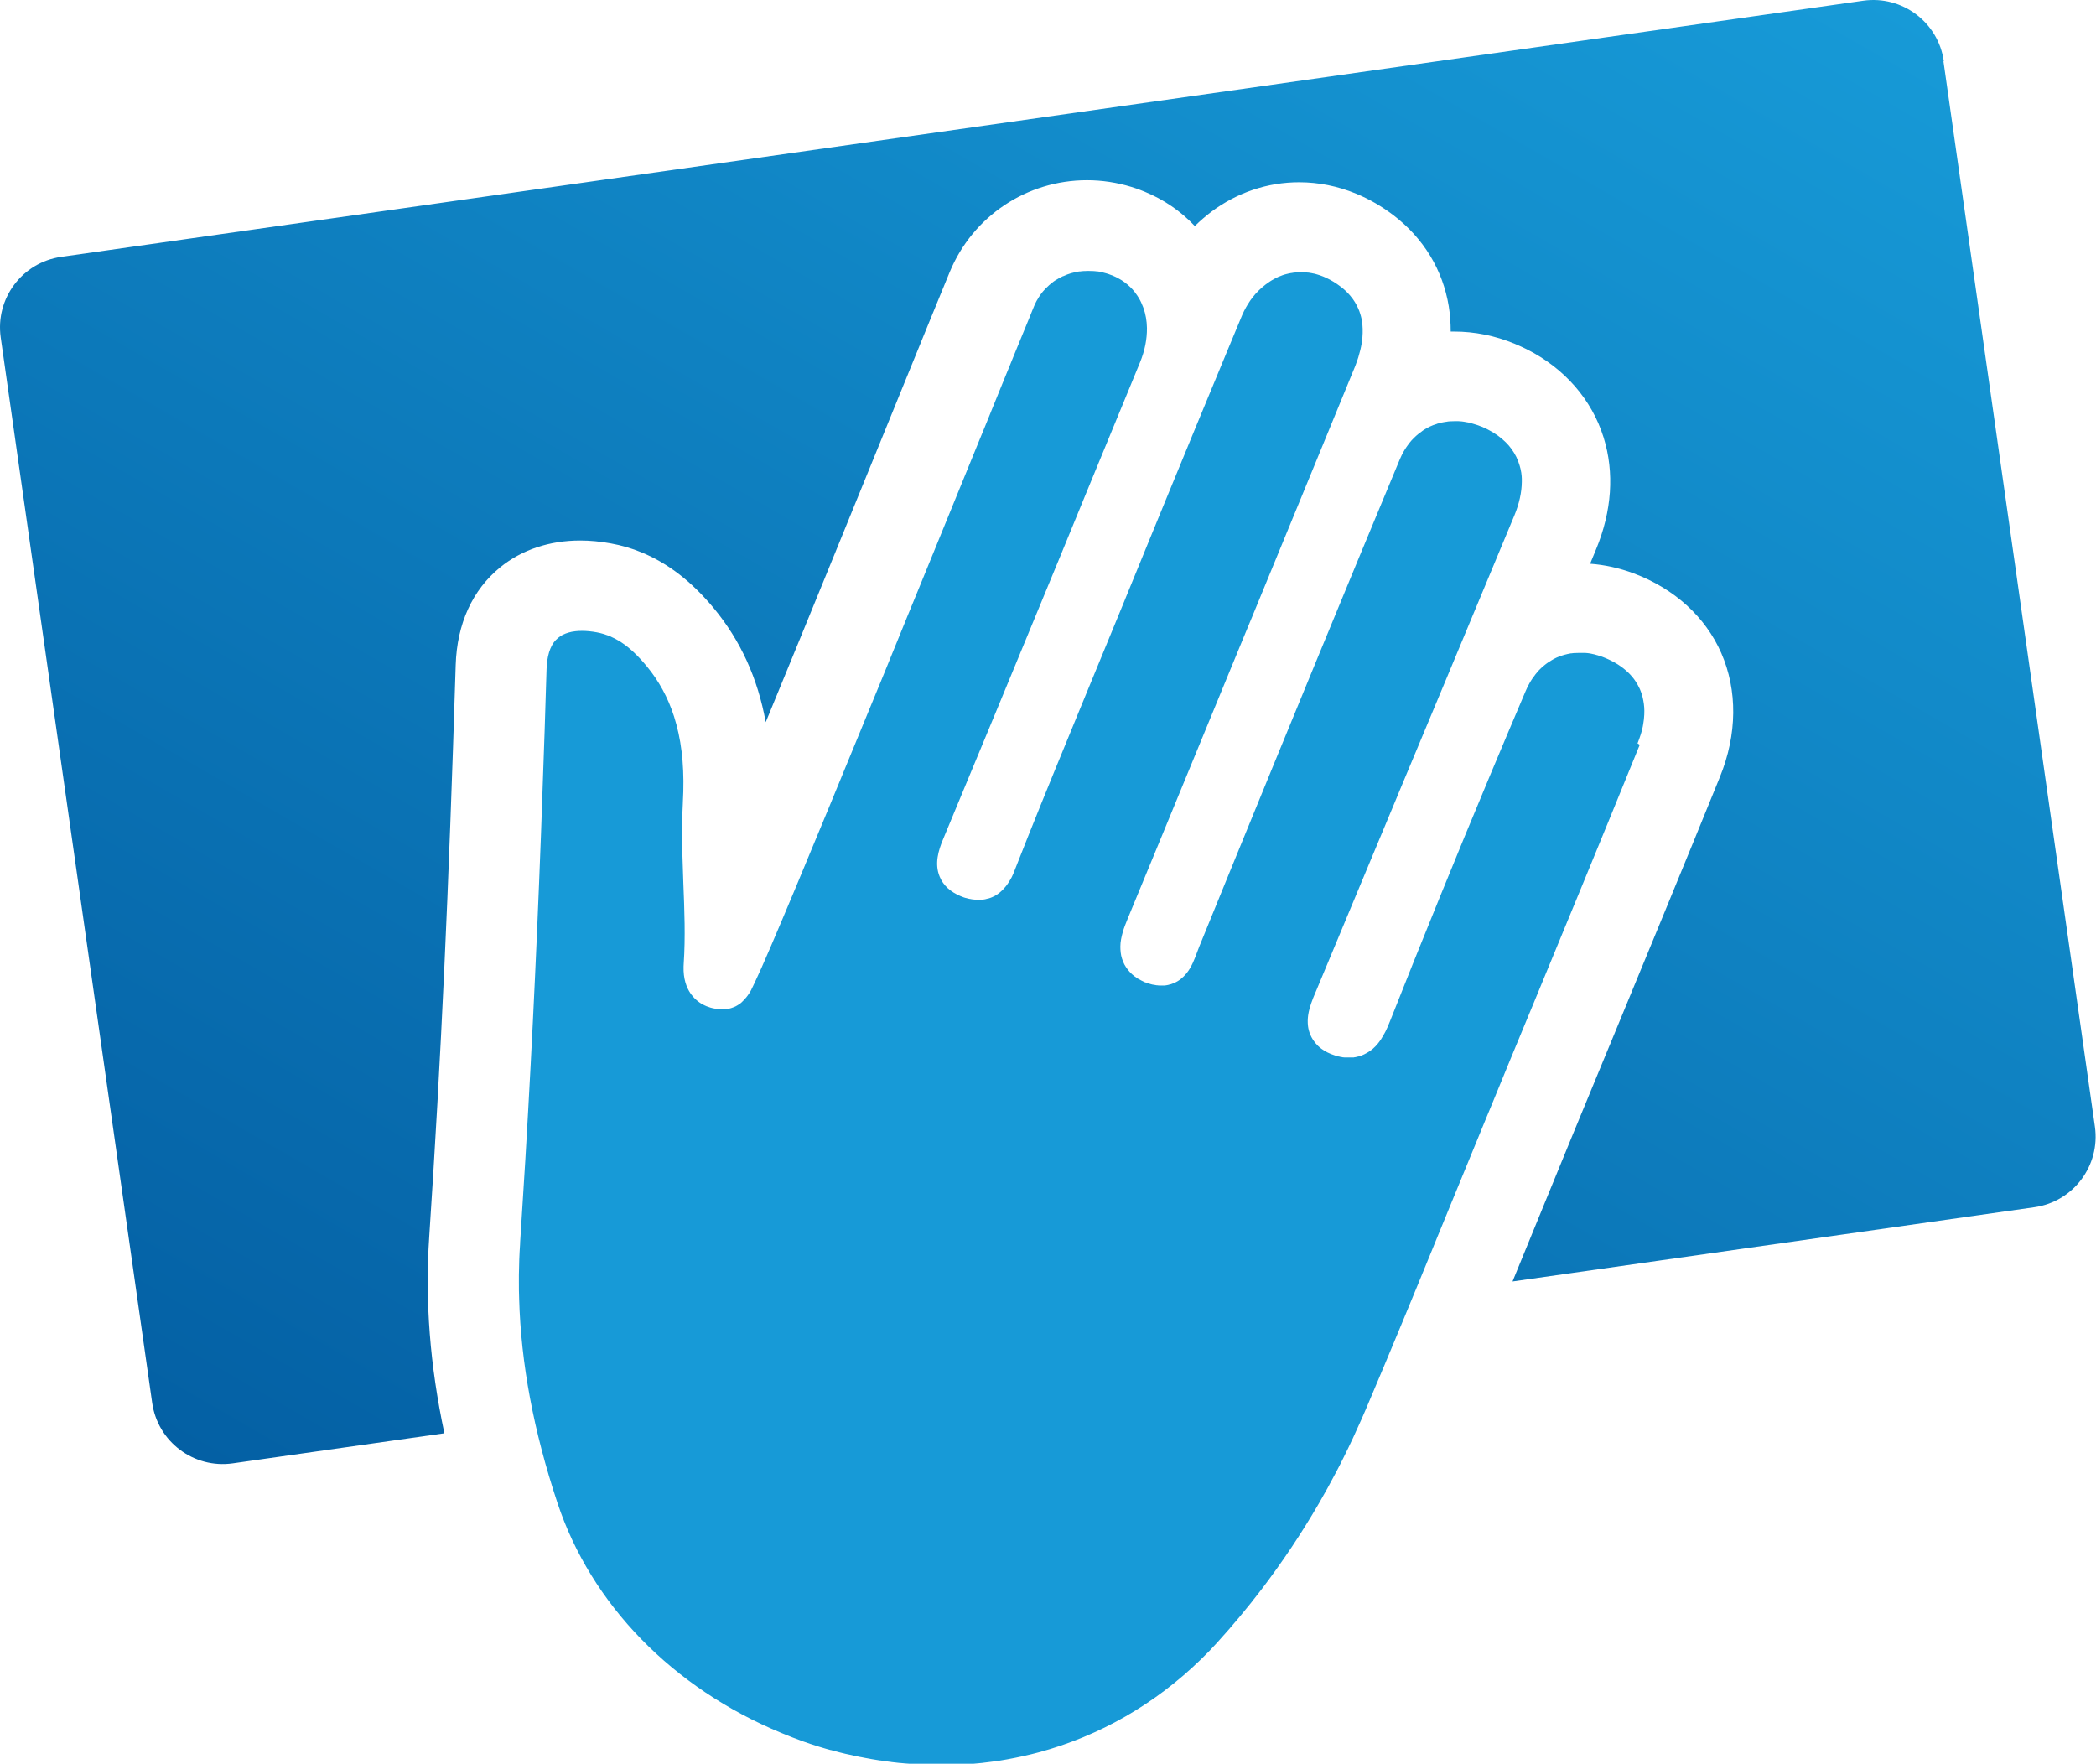
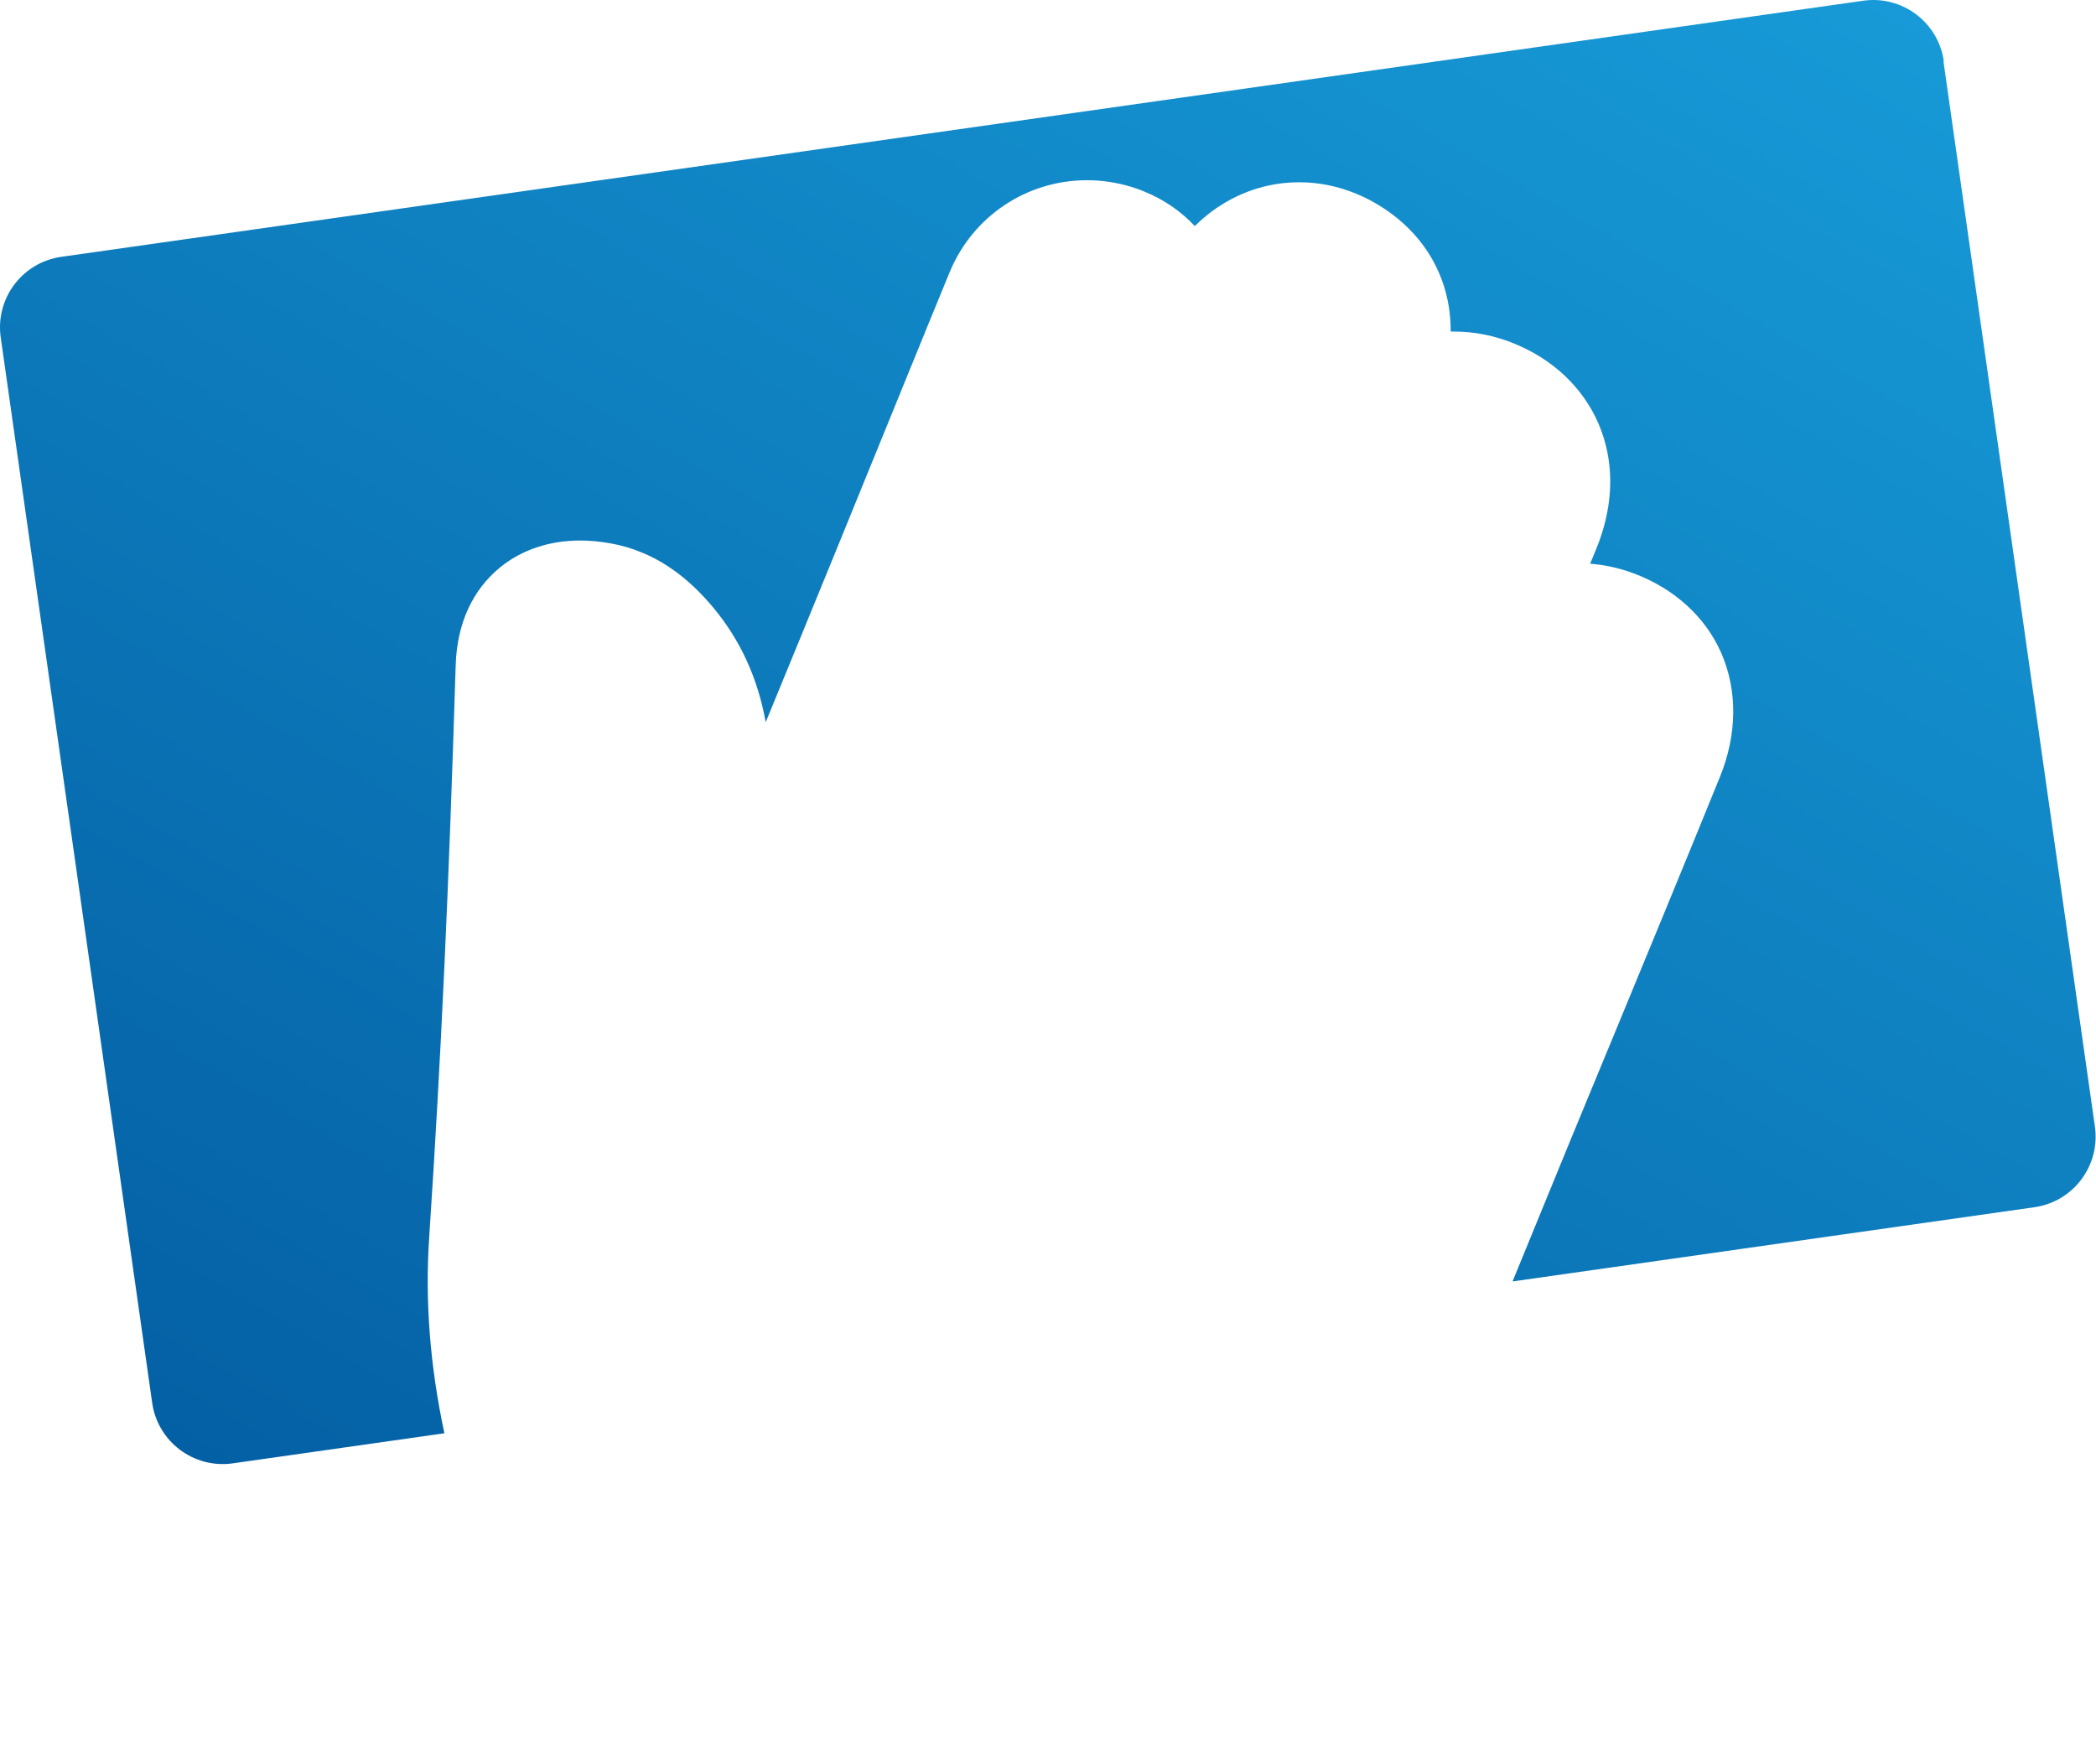
<svg xmlns="http://www.w3.org/2000/svg" id="Layer_1" viewBox="0 0 174.23 146.61">
  <defs>
    <style>.cls-1{fill:url(#linear-gradient);}.cls-1,.cls-2{stroke-width:0px;}.cls-2{fill:#179ad7;}</style>
    <linearGradient id="linear-gradient" x1="131.01" y1="-15.18" x2="43.22" y2="136.88" gradientUnits="userSpaceOnUse">
      <stop offset="0" stop-color="#179ad7" />
      <stop offset="1" stop-color="#0460a4" />
    </linearGradient>
  </defs>
  <path class="cls-1" d="m161.58,5.09c-.46-3.24-3.46-5.49-6.7-5.03L5.09,21.35C1.85,21.81-.4,24.81.06,28.05l12.59,88.56c.46,3.24,3.46,5.49,6.7,5.03l17.59-2.5c-1.2-5.62-1.62-11.01-1.26-16.34.99-14.96,1.62-28.73,2.2-47.53.11-3.43,1.39-6.24,3.72-8.13,1.78-1.44,4.08-2.21,6.63-2.21.82,0,1.67.08,2.54.24.89.16,1.76.41,2.59.76,2.18.9,4.13,2.41,5.96,4.61,2.23,2.69,3.67,5.83,4.33,9.49,3.77-9.15,8.05-19.66,10.81-26.44l.02-.05.04-.1c2.09-5.12,3.73-9.16,4.43-10.84,1.92-4.63,6.4-7.62,11.41-7.62,1.25,0,2.49.19,3.7.56h0c.37.11.73.24,1.08.39,1.61.66,3.01,1.62,4.18,2.86.44-.43.9-.83,1.39-1.2,2.14-1.59,4.66-2.44,7.28-2.44,1.62,0,3.21.32,4.74.95,1.09.45,2.13,1.05,3.1,1.79,2.51,1.92,4.1,4.54,4.6,7.57.11.69.16,1.39.16,2.1.09,0,.19,0,.28,0,1.71,0,3.41.34,5.05,1.02.34.14.68.3,1.01.46,3.13,1.58,5.39,4.18,6.37,7.32.91,2.91.69,6.13-.63,9.31-.16.4-.33.79-.49,1.19,1.22.09,2.44.36,3.62.8,3.37,1.26,5.96,3.61,7.28,6.62,1.36,3.11,1.33,6.76-.11,10.3-3.01,7.41-6.1,14.88-9.08,22.1l-.15.36-.2.48c-.96,2.33-1.91,4.64-2.87,6.95-1.2,2.92-2.34,5.7-3.35,8.17l-.04.1c-.52,1.27-1.03,2.53-1.55,3.78l43.38-6.17c3.24-.46,5.49-3.46,5.03-6.7l-12.59-88.56Z" />
-   <path class="cls-2" d="m136.12,61.79c.1-.24.18-.48.26-.72.05-.15.09-.3.12-.44.04-.14.07-.29.09-.43.05-.28.08-.55.09-.81,0,0,0-.02,0-.02.02-.4-.01-.78-.08-1.14-.06-.34-.16-.66-.29-.96-.11-.24-.24-.47-.39-.69-.08-.11-.16-.23-.25-.33-.05-.06-.11-.12-.17-.19-.23-.24-.49-.47-.78-.67-.07-.05-.15-.1-.22-.15-.23-.15-.47-.28-.73-.4-.17-.08-.35-.16-.54-.23-.08-.03-.17-.06-.25-.09-.03,0-.05-.02-.08-.02-.06-.02-.11-.04-.17-.05-.03,0-.06-.02-.1-.03-.05-.01-.1-.03-.15-.04-.04,0-.07-.01-.1-.02-.05-.01-.1-.02-.14-.03-.04,0-.07-.01-.11-.02-.05,0-.09-.02-.14-.02-.04,0-.07,0-.11-.01-.04,0-.09-.01-.13-.01-.04,0-.08,0-.11,0-.04,0-.09,0-.13,0-.04,0-.08,0-.11,0-.04,0-.08,0-.12,0-.11,0-.21,0-.32.01-.02,0-.05,0-.07,0-.09,0-.18.02-.27.03-.02,0-.03,0-.05,0-.1.02-.2.04-.3.06-.02,0-.05.01-.07.02-.09.02-.18.04-.26.07-.01,0-.03,0-.04.01-.1.03-.19.07-.29.1-.02,0-.05.02-.07.03-.09.03-.17.07-.25.11-.01,0-.02.01-.04.02-.09.05-.18.09-.27.15-.02.01-.04.03-.06.04-.08.05-.16.1-.24.15,0,0-.02.01-.03.02-.08.06-.17.12-.25.19-.02.02-.04.03-.06.05-.08.06-.15.13-.22.19,0,0-.01.01-.02.02-.08.07-.15.15-.23.23-.02.02-.04.04-.05.06-.07.08-.14.16-.2.24,0,0,0,.01-.01.02-.07.09-.13.18-.2.27-.02.02-.03.05-.05.07-.06.09-.12.18-.18.28,0,0,0,0,0,.01-.06.1-.11.2-.17.31-.01.03-.03.05-.04.08-.05.11-.1.22-.15.33,0,0,0,0,0,0-.99,2.32-1.96,4.63-2.93,6.94-1.45,3.47-2.88,6.92-4.27,10.35-1.4,3.43-2.76,6.83-4.09,10.19-.1.26-.22.53-.34.78-.03.06-.06.11-.09.17-.04.07-.08.14-.12.21-.05.09-.11.18-.16.27-.02.04-.05.08-.07.11-.24.35-.53.67-.89.92,0,0,0,0-.01,0-.07.05-.15.1-.22.14-.03.02-.05.03-.08.04-.05.03-.1.05-.15.08-.03.01-.06.03-.09.04-.04.02-.09.04-.13.06-.03.01-.07.02-.1.03-.04.01-.08.03-.12.04-.03,0-.07.02-.1.02-.04,0-.08.02-.12.03-.03,0-.07.01-.1.02-.04,0-.08.01-.11.02-.03,0-.06,0-.1,0-.04,0-.07,0-.11,0-.03,0-.06,0-.09,0-.03,0-.05,0-.08,0,0,0-.01,0-.02,0-.04,0-.07,0-.11,0-.03,0-.06,0-.09,0-.03,0-.07,0-.1,0-.03,0-.05,0-.08,0-.03,0-.06,0-.1-.01-.02,0-.05,0-.07-.01-.03,0-.06-.01-.09-.02-.02,0-.05,0-.07-.01-.03,0-.06-.01-.08-.02-.02,0-.04,0-.06-.01-.03,0-.05-.01-.08-.02-.01,0-.03,0-.04-.01-.03,0-.06-.02-.09-.03,0,0-.01,0-.02,0-.03-.01-.06-.02-.09-.03-.45-.14-.81-.33-1.1-.54-.11-.08-.22-.17-.31-.26,0,0,0,0,0,0-.32-.31-.51-.64-.63-.92-.1-.23-.16-.47-.19-.7-.04-.31-.03-.62.01-.92.1-.67.36-1.31.58-1.83v-.02s.04-.07.04-.07c.96-2.31,1.93-4.62,2.89-6.93,1.22-2.92,2.43-5.84,3.65-8.75l.22-.53.11-.27c1.3-3.11,2.68-6.41,4.09-9.79,1.01-2.42,2.04-4.89,3.07-7.37.83-1.99,1.66-3.99,2.49-5.98.41-.99.61-1.93.62-2.79,0-.09,0-.18,0-.27,0-.15-.02-.3-.04-.45,0-.02,0-.05-.01-.07-.03-.21-.08-.41-.14-.6-.14-.48-.36-.93-.66-1.34-.14-.2-.3-.38-.48-.56-.41-.41-.92-.78-1.52-1.08-.04-.02-.08-.04-.12-.06-.12-.06-.23-.11-.35-.16,0,0-.01,0-.02,0-.09-.04-.18-.07-.28-.11-.03-.01-.06-.02-.09-.03-.06-.02-.13-.04-.19-.06-.03-.01-.07-.02-.1-.03-.06-.02-.11-.03-.17-.05-.04,0-.07-.02-.11-.03-.05-.01-.11-.03-.16-.04-.04,0-.08-.01-.12-.02-.05,0-.1-.02-.16-.03-.04,0-.08-.01-.12-.02-.05,0-.1-.01-.15-.02-.04,0-.08,0-.12-.01-.05,0-.1,0-.15-.01-.04,0-.08,0-.12,0-.05,0-.1,0-.14,0-.03,0-.07,0-.1,0-.1,0-.21,0-.31.01,0,0-.02,0-.03,0-.11,0-.21.02-.32.04-.03,0-.06,0-.09.01-.09.01-.18.03-.27.05-.02,0-.03,0-.05.01-.1.02-.2.05-.3.08-.03,0-.06.02-.08.03-.08.03-.16.05-.24.08-.02,0-.04.02-.06.02-.1.04-.19.08-.28.12-.03.01-.05.02-.08.04-.08.04-.15.08-.22.12-.02.01-.04.02-.07.04-.09.05-.18.11-.26.17-.02.01-.04.03-.06.05-.07.05-.14.1-.2.15-.02.02-.04.03-.07.05-.08.07-.16.13-.24.21-.02.02-.03.03-.05.05-.06.06-.13.12-.19.19-.02.02-.04.04-.06.06-.07.08-.14.16-.21.25-.01.01-.02.03-.03.05-.06.08-.12.15-.17.23-.02.02-.03.05-.05.07-.06.09-.13.19-.18.29,0,.01-.01.02-.02.03-.05.09-.1.19-.15.28-.01.03-.03.06-.04.08-.05.11-.1.22-.15.33,0,0,0,0,0,0-4.66,11.18-9.28,22.42-13.95,33.84-.9,2.21-1.81,4.42-2.71,6.64-.06.14-.12.31-.18.47-.21.56-.44,1.2-.86,1.73-.02.02-.03.04-.05.06-.26.31-.58.59-1,.77-.09.04-.17.07-.26.1-.03,0-.06.02-.09.02-.06.02-.12.03-.18.05-.04,0-.07.01-.11.02-.06,0-.11.02-.17.02-.04,0-.08,0-.12,0-.04,0-.08,0-.13,0-.02,0-.03,0-.05,0-.01,0-.03,0-.04,0-.09,0-.18,0-.27-.02-.01,0-.03,0-.04,0-.09-.01-.18-.03-.28-.05-.01,0-.02,0-.03,0-.1-.02-.19-.05-.29-.08,0,0-.02,0-.02,0-.1-.03-.21-.07-.31-.11,0,0,0,0,0,0h-.02c-.22-.1-.43-.21-.62-.32-.09-.06-.18-.12-.27-.19-.29-.22-.52-.48-.71-.77-.09-.14-.17-.28-.23-.44-.07-.16-.12-.33-.16-.5-.02-.08-.03-.17-.04-.25-.02-.17-.03-.33-.03-.5,0-.41.09-.82.2-1.21.05-.19.12-.37.18-.54.1-.27.21-.53.31-.78l.02-.04c.92-2.22,1.84-4.45,2.77-6.71.56-1.35,1.12-2.71,1.68-4.08,1.69-4.1,3.41-8.27,5.16-12.53.19-.47.39-.95.59-1.42.98-2.38,1.97-4.78,2.97-7.22.4-.97.8-1.95,1.21-2.94,1.42-3.45,2.86-6.96,4.33-10.54.03-.08.06-.15.09-.22.02-.04.03-.09.05-.13.05-.13.1-.26.14-.39.03-.08.05-.16.08-.24.12-.4.22-.79.28-1.16.03-.17.05-.33.06-.49.04-.48.03-.94-.04-1.37-.02-.14-.05-.28-.09-.42-.02-.07-.04-.14-.06-.2-.04-.13-.09-.27-.15-.4-.16-.37-.37-.72-.64-1.04-.01-.02-.03-.04-.04-.05-.23-.27-.49-.52-.8-.75-.38-.29-.77-.53-1.18-.72-.08-.04-.17-.08-.25-.11,0,0,0,0,0,0-.08-.03-.16-.06-.24-.09-.03-.01-.06-.02-.09-.03-.05-.02-.11-.04-.16-.05-.03-.01-.07-.02-.1-.03-.05-.01-.1-.03-.15-.04-.04,0-.07-.02-.11-.02-.05-.01-.09-.02-.14-.03-.04,0-.07-.01-.11-.02-.05,0-.09-.02-.14-.02-.04,0-.08,0-.11-.01-.04,0-.09-.01-.13-.01-.04,0-.08,0-.11,0-.04,0-.09,0-.13,0-.04,0-.07,0-.11,0-.04,0-.07,0-.11,0-.11,0-.23,0-.34.01,0,0-.02,0-.03,0-.1,0-.21.02-.31.04-.03,0-.05,0-.08.01-.11.02-.22.04-.32.07-.02,0-.03,0-.04.01-.1.02-.19.05-.28.08-.03,0-.05.02-.08.03-.1.04-.21.08-.31.12-.02,0-.04.02-.06.03-.09.04-.18.08-.26.13-.02.01-.05.02-.07.04-.1.05-.2.11-.29.17-.02.01-.04.03-.06.04-.08.05-.16.11-.24.17-.02.01-.04.03-.06.04-.09.07-.18.14-.27.22-.02.02-.04.04-.06.05-.08.07-.15.14-.23.21-.02.02-.03.03-.05.05-.08.08-.17.17-.25.26-.02.02-.04.04-.06.07-.07.08-.14.17-.21.26-.01.01-.02.03-.03.04-.08.1-.15.2-.22.31-.02.03-.03.05-.05.08-.07.1-.13.21-.19.31,0,0-.01.02-.02.03-.07.12-.13.24-.19.36-.01.03-.03.06-.04.09-.06.12-.12.25-.17.38-.39.93-.78,1.86-1.16,2.79-1.71,4.12-3.42,8.26-5.11,12.38-.45,1.1-.9,2.19-1.35,3.29-.54,1.31-1.07,2.61-1.6,3.91l-.34.83-.17.42c-.18.43-.35.86-.53,1.29-.6,1.47-1.21,2.95-1.82,4.42-.47,1.15-.95,2.3-1.42,3.45-.29.69-.57,1.39-.86,2.1-1.5,3.64-3.02,7.37-4.47,11.07-.03.09-.08.21-.14.35-.04.08-.08.17-.12.26,0,0,0,0,0,0-.24.46-.62,1.04-1.21,1.44-.13.09-.28.17-.43.23,0,0,0,0,0,0-.09.04-.18.07-.28.1-.03,0-.06.02-.1.02-.06.02-.13.04-.19.05-.04,0-.08.01-.12.02-.06,0-.12.02-.18.02-.04,0-.09,0-.13,0-.05,0-.09,0-.14,0-.02,0-.03,0-.05,0-.01,0-.03,0-.04,0-.09,0-.19,0-.28-.02-.01,0-.03,0-.04,0-.1-.01-.19-.03-.29-.05-.01,0-.02,0-.03,0-.1-.02-.2-.05-.31-.08,0,0-.01,0-.02,0-.11-.03-.22-.07-.33-.12l-.06-.02c-.87-.36-1.46-.9-1.76-1.63-.45-1.08-.09-2.2.26-3.05,3.02-7.26,6.16-14.84,9.73-23.5.75-1.83,1.53-3.71,2.32-5.65.26-.64.52-1.28.79-1.92.38-.92.76-1.85,1.15-2.79.31-.75.62-1.51.94-2.28.48-1.16.96-2.35,1.46-3.55.41-.99.59-1.96.58-2.87,0,0,0,0,0,0-.01-.59-.11-1.15-.29-1.66-.02-.05-.04-.1-.06-.15-.04-.11-.09-.22-.14-.33-.03-.06-.06-.12-.09-.18-.04-.08-.09-.16-.14-.24-.03-.05-.06-.1-.09-.14-.07-.1-.14-.19-.21-.29-.11-.14-.23-.28-.37-.41-.07-.07-.14-.13-.22-.2-.16-.13-.32-.26-.5-.37-.06-.04-.11-.07-.17-.1-.19-.11-.39-.21-.61-.3-.03-.01-.06-.02-.09-.03-.12-.05-.24-.09-.37-.13-.11-.03-.23-.06-.34-.09-.02,0-.05-.01-.07-.02-.11-.02-.22-.05-.33-.06-.02,0-.04,0-.06,0-.1-.01-.21-.03-.31-.03-.01,0-.03,0-.04,0-.11,0-.22-.01-.33-.01-.02,0-.05,0-.07,0-.11,0-.22,0-.32.01,0,0-.02,0-.03,0-.1,0-.2.02-.3.03-.02,0-.04,0-.07,0-.1.02-.21.03-.31.06-.02,0-.04,0-.06.01-.09.02-.19.05-.28.07-.01,0-.03,0-.04.01-.1.03-.2.06-.3.1-.02,0-.04.02-.07.03-.1.04-.2.08-.29.12,0,0-.01,0-.02,0-.09.04-.18.09-.27.14-.02.01-.04.02-.06.03-.09.05-.18.1-.27.16-.02.01-.03.02-.05.03-.08.05-.16.11-.23.17-.01,0-.03.02-.04.03-.08.06-.16.13-.24.2-.02.02-.03.03-.05.05-.08.07-.16.15-.23.22,0,0,0,0,0,0-.07.08-.14.15-.21.23-.01.02-.03.04-.04.05-.07.08-.13.17-.19.25-.01.02-.02.03-.03.05-.06.08-.11.16-.16.25,0,.02-.02.03-.03.05-.06.09-.11.19-.16.29-.01.02-.02.04-.03.07-.05.1-.1.2-.14.31h0c-.04.11-.09.22-.14.34-.05.12-.11.26-.16.4-.35.85-.82,2.01-1.4,3.41-.1.23-.19.48-.29.72-.07.17-.14.35-.22.53-.4.97-.83,2.04-1.29,3.17-.06.15-.12.3-.18.45-.25.61-.5,1.24-.77,1.88-1.09,2.67-2.3,5.65-3.58,8.77-.46,1.13-.93,2.29-1.41,3.45-.36.87-.72,1.75-1.08,2.63-.24.59-.48,1.18-.72,1.77-.12.29-.24.59-.36.88-.24.59-.48,1.18-.72,1.77-.12.29-.24.59-.36.88-.36.88-.72,1.75-1.08,2.62-4.39,10.7-8.36,20.27-9.38,22.37l-.02.04-.08.17s-.03.07-.05.1c0,.01,0,.02-.01.03,0,.01-.01.03-.02.04,0,.01-.01.03-.02.04,0,.01-.01.03-.02.04,0,.01-.01.03-.02.04,0,.01-.01.03-.02.04,0,.01-.01.03-.02.04,0,.01-.01.03-.02.04,0,.02-.02.03-.02.05,0,.01-.02.03-.02.04,0,.02-.02.03-.03.05,0,.01-.02.03-.02.04,0,.02-.02.03-.03.05,0,.01-.02.03-.02.04-.01.02-.02.04-.04.06,0,.01-.01.02-.02.03-.02.03-.04.06-.06.09,0,.01-.02.02-.03.04-.01.02-.03.04-.04.06-.01.01-.02.03-.03.04-.01.02-.03.03-.04.05-.01.01-.02.03-.03.04-.01.02-.03.03-.04.05-.01.01-.02.03-.04.04-.01.02-.03.03-.04.05-.01.01-.03.03-.04.04-.01.02-.03.03-.04.05-.01.01-.03.03-.04.04-.02.02-.03.03-.05.05-.01.01-.03.03-.04.04-.02.02-.03.03-.05.05-.01.01-.03.02-.04.04-.02.02-.04.03-.06.05-.01.01-.03.02-.04.03-.03.03-.07.05-.1.07,0,0-.02.01-.03.02-.03.02-.05.03-.08.05-.01,0-.03.02-.05.03-.02.01-.05.03-.07.04-.02,0-.03.02-.05.03-.02.01-.05.02-.07.03-.02,0-.04.02-.05.02-.02.01-.05.02-.07.03-.02,0-.04.01-.06.02-.02,0-.05.02-.08.03-.02,0-.04.01-.06.02-.03,0-.05.02-.08.02-.02,0-.04.01-.06.02-.03,0-.06.01-.09.02-.02,0-.04,0-.06.01-.03,0-.07.01-.1.01-.02,0-.04,0-.05,0-.05,0-.09,0-.14.01,0,0-.01,0-.02,0-.05,0-.1,0-.16,0,0,0,0,0,0,0-.08,0-.16,0-.25-.01-.02,0-.04,0-.06,0-.09,0-.17-.02-.26-.04,0,0,0,0,0,0-.25-.04-.49-.11-.71-.2-.12-.05-.26-.12-.42-.21-.18-.11-.38-.26-.58-.46-.03-.03-.05-.06-.08-.09-.05-.06-.11-.12-.16-.19-.03-.03-.05-.07-.08-.11-.35-.51-.61-1.23-.58-2.24,0,0,0,0,0-.01,0-.07,0-.14.01-.21.15-2.21.06-4.5-.03-6.72-.03-.81-.06-1.62-.08-2.44-.04-1.39-.04-2.81.04-4.22,0-.01,0-.02,0-.04.14-2.46-.03-4.59-.53-6.45-.06-.23-.13-.46-.2-.69-.51-1.58-1.26-2.96-2.28-4.19-.72-.87-1.41-1.52-2.11-1.98-.06-.04-.13-.08-.19-.12-.26-.15-.51-.28-.77-.39-.05-.02-.1-.04-.15-.06-.3-.11-.61-.2-.93-.26-.43-.08-.84-.12-1.22-.12-.2,0-.39.01-.56.03-.2.02-.39.06-.56.11-.08.02-.16.05-.24.08-.17.06-.32.14-.45.23-.05.03-.1.07-.15.11-.05.04-.12.1-.21.19-.11.11-.23.26-.35.49-.16.3-.3.71-.38,1.29-.02.19-.04.4-.05.64-.05,1.75-.11,3.46-.16,5.13-.39,11.87-.82,21.8-1.37,31.58-.05.87-.1,1.75-.15,2.62-.03.52-.06,1.04-.09,1.55-.05.84-.1,1.69-.16,2.54,0,.11-.01.22-.02.33-.08,1.31-.17,2.62-.25,3.95,0,.03,0,.06,0,.09-.06.85-.09,1.71-.1,2.57,0,.22,0,.43,0,.65,0,.43,0,.86.02,1.28,0,.01,0,.02,0,.03.15,5.41,1.2,11.01,3.18,16.98,2.79,8.44,9.59,15.42,18.64,19.15.24.1.48.19.72.29.07.03.13.05.2.08.19.07.39.15.59.22.05.02.1.04.15.06.24.09.48.17.72.25.05.02.11.04.16.05.2.06.39.13.59.19.07.02.13.04.2.06.24.07.49.15.73.21,0,0,.02,0,.03,0,.24.07.47.13.71.19.07.02.14.03.2.05.2.05.4.1.61.14.05.01.1.02.15.03.24.06.49.11.73.16.06.01.11.02.17.03.2.04.39.08.59.11.07.01.13.02.2.04.25.04.49.08.74.12.02,0,.04,0,.05,0,.23.03.46.07.69.1.07,0,.14.02.21.03.21.03.41.05.62.07.05,0,.09.01.14.01.25.02.49.05.74.06.06,0,.12,0,.18.01.2.01.39.03.59.04.07,0,.13,0,.2.01.25.01.49.02.74.03.03,0,.06,0,.08,0,.22,0,.44,0,.66,0,.08,0,.15,0,.23,0,.14,0,.28,0,.42,0,.08,0,.16,0,.24,0,.15,0,.31,0,.46-.01.06,0,.13,0,.19,0,.22,0,.43-.02.65-.04.03,0,.07,0,.1,0,.18-.01.36-.03.55-.04.07,0,.15-.01.22-.02.14-.01.29-.03.43-.04.08,0,.16-.02.25-.03.14-.02.27-.03.41-.05.08-.01.16-.02.24-.03.15-.02.29-.04.44-.06.07-.01.14-.02.21-.03.21-.03.43-.07.64-.11,0,0,0,0,0,0,.88-.16,1.75-.35,2.61-.58,5.04-1.36,9.64-3.99,13.49-7.74.47-.45.92-.92,1.36-1.41.64-.7,1.26-1.42,1.87-2.15.61-.73,1.2-1.47,1.78-2.23,1.73-2.27,3.33-4.66,4.78-7.16.48-.83.95-1.68,1.4-2.54.23-.43.45-.86.66-1.29.53-1.06,1.03-2.14,1.51-3.23.11-.25.22-.5.33-.76,2.1-4.94,3.89-9.29,5.68-13.67.09-.21.17-.42.26-.64.16-.38.31-.76.47-1.14.23-.55.45-1.11.68-1.66.17-.4.33-.82.51-1.24.76-1.85,1.58-3.86,2.44-5.94.15-.37.3-.73.46-1.11.25-.62.51-1.23.76-1.85.25-.62.51-1.23.76-1.85.51-1.24,1.02-2.48,1.54-3.72l.15-.36c2.83-6.85,5.75-13.92,8.6-20.93.15-.38.31-.75.46-1.13Z" />
</svg>